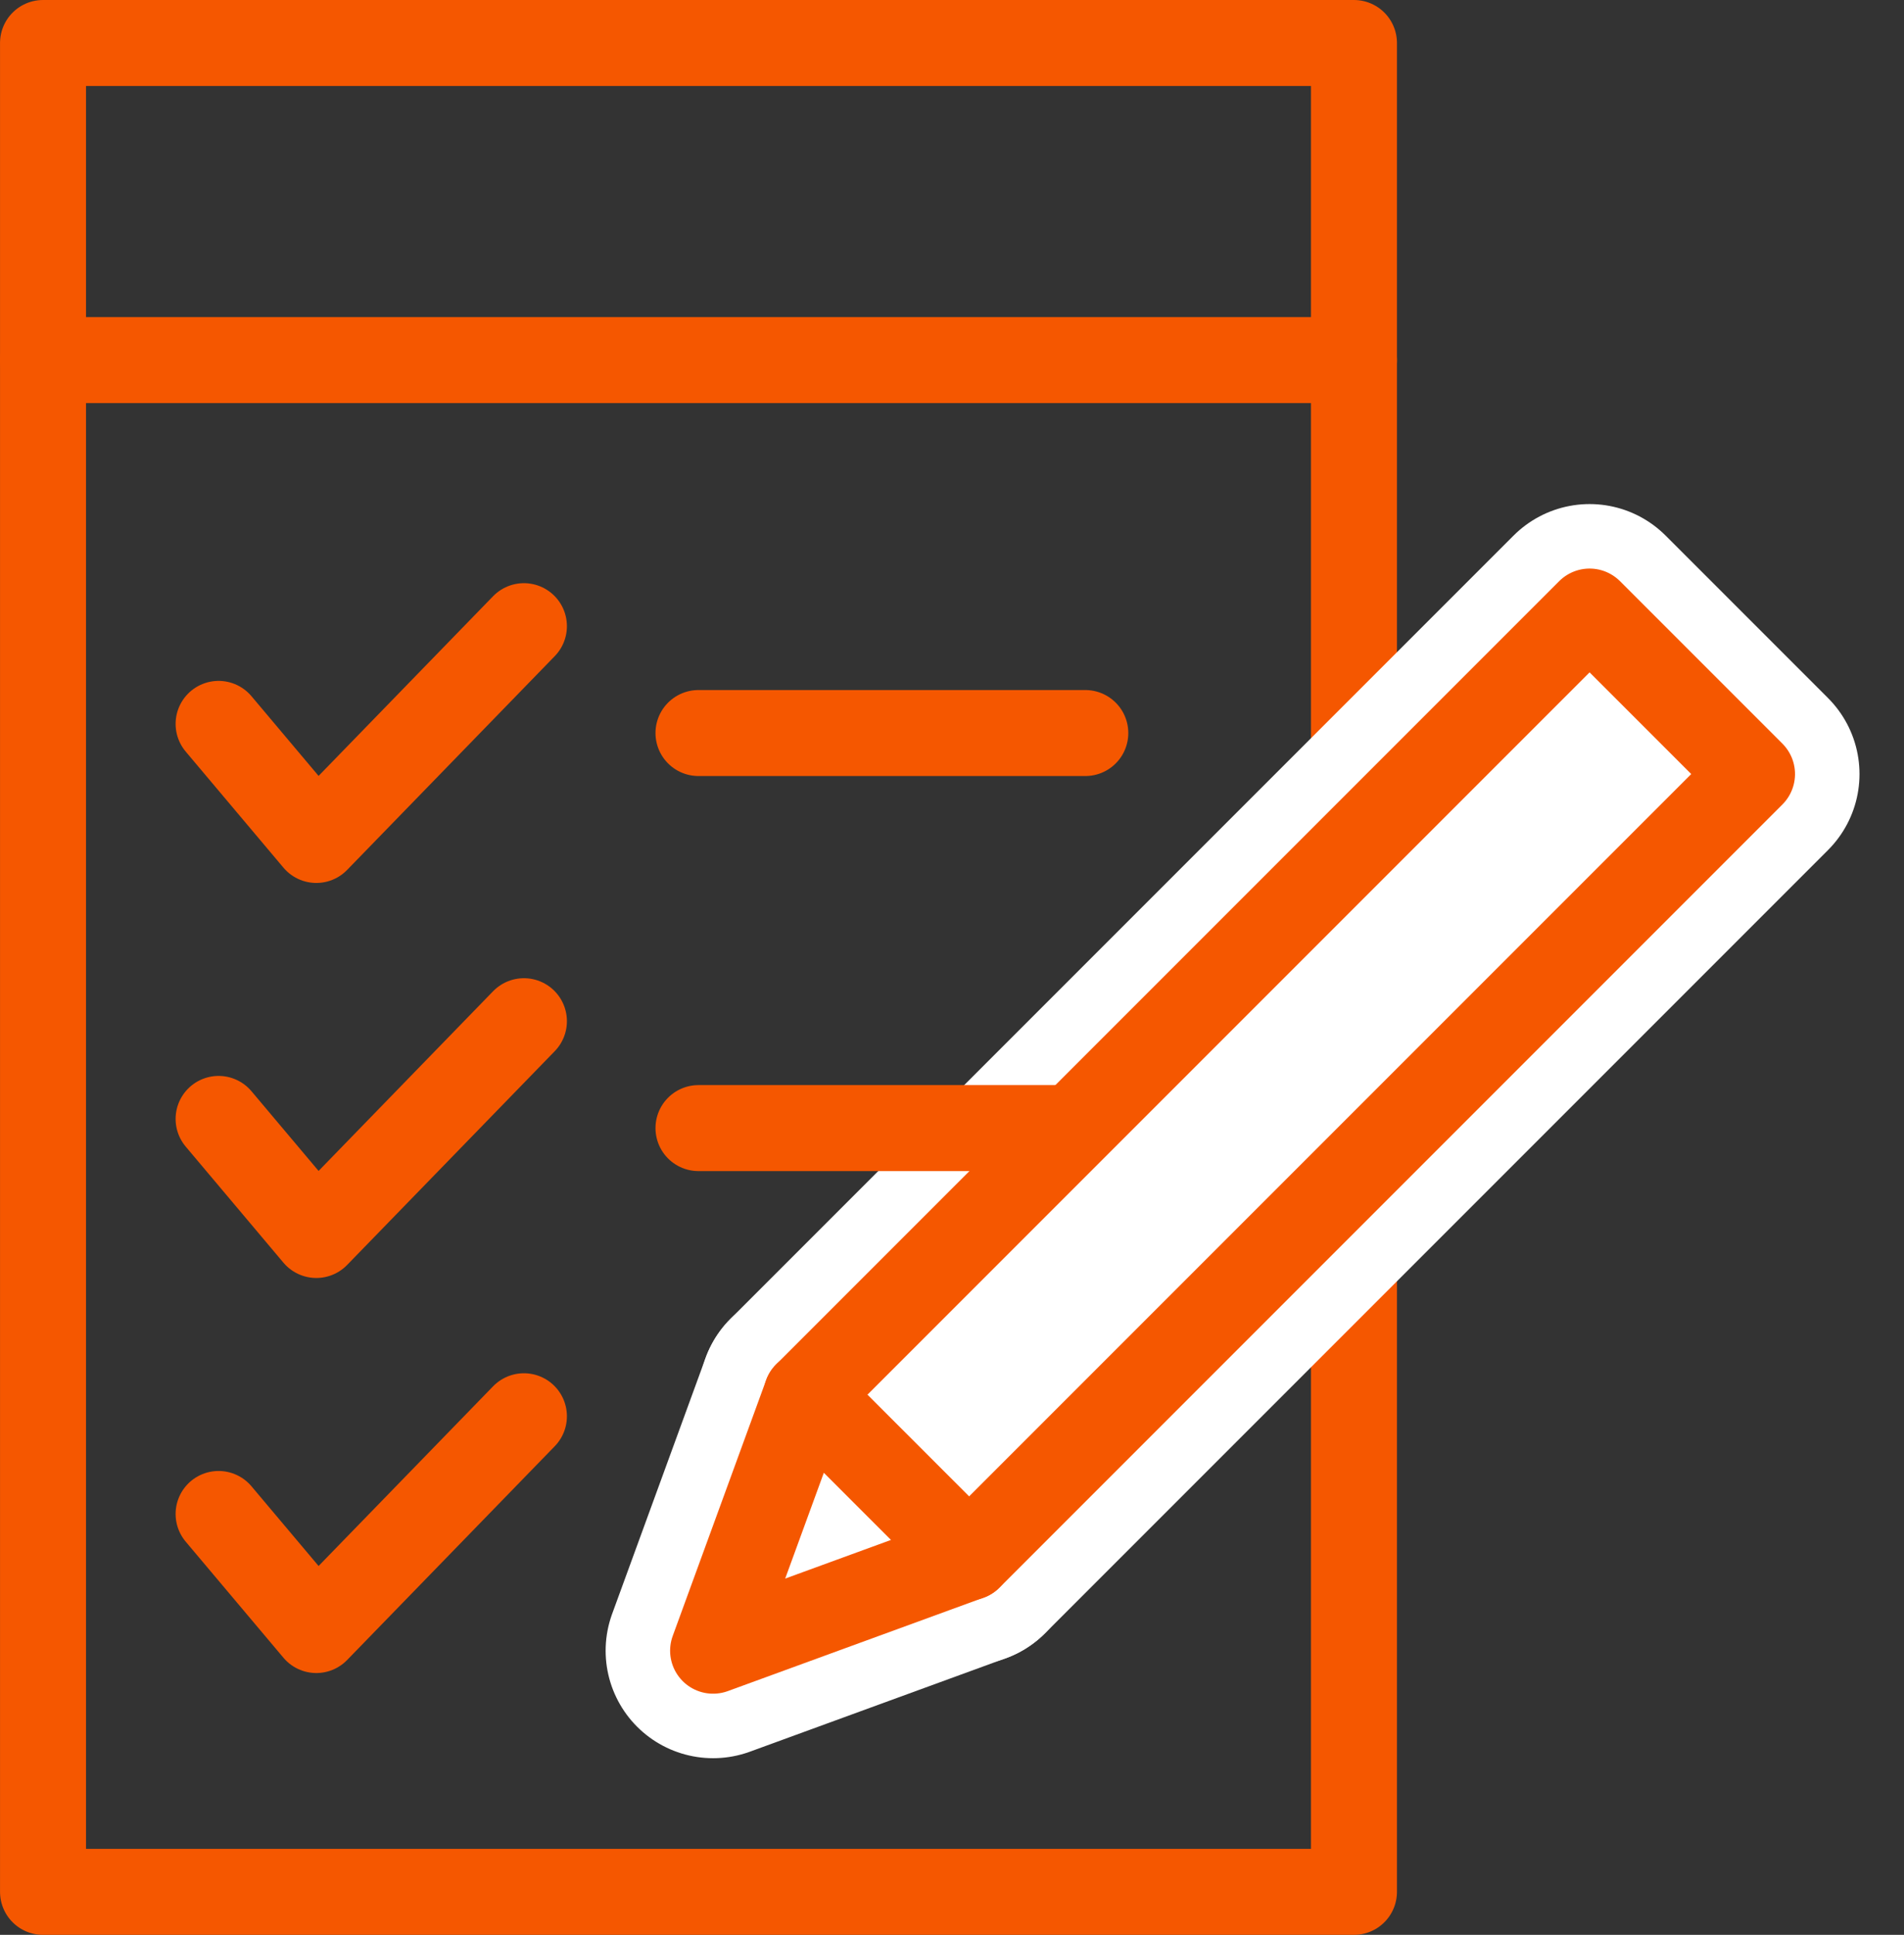
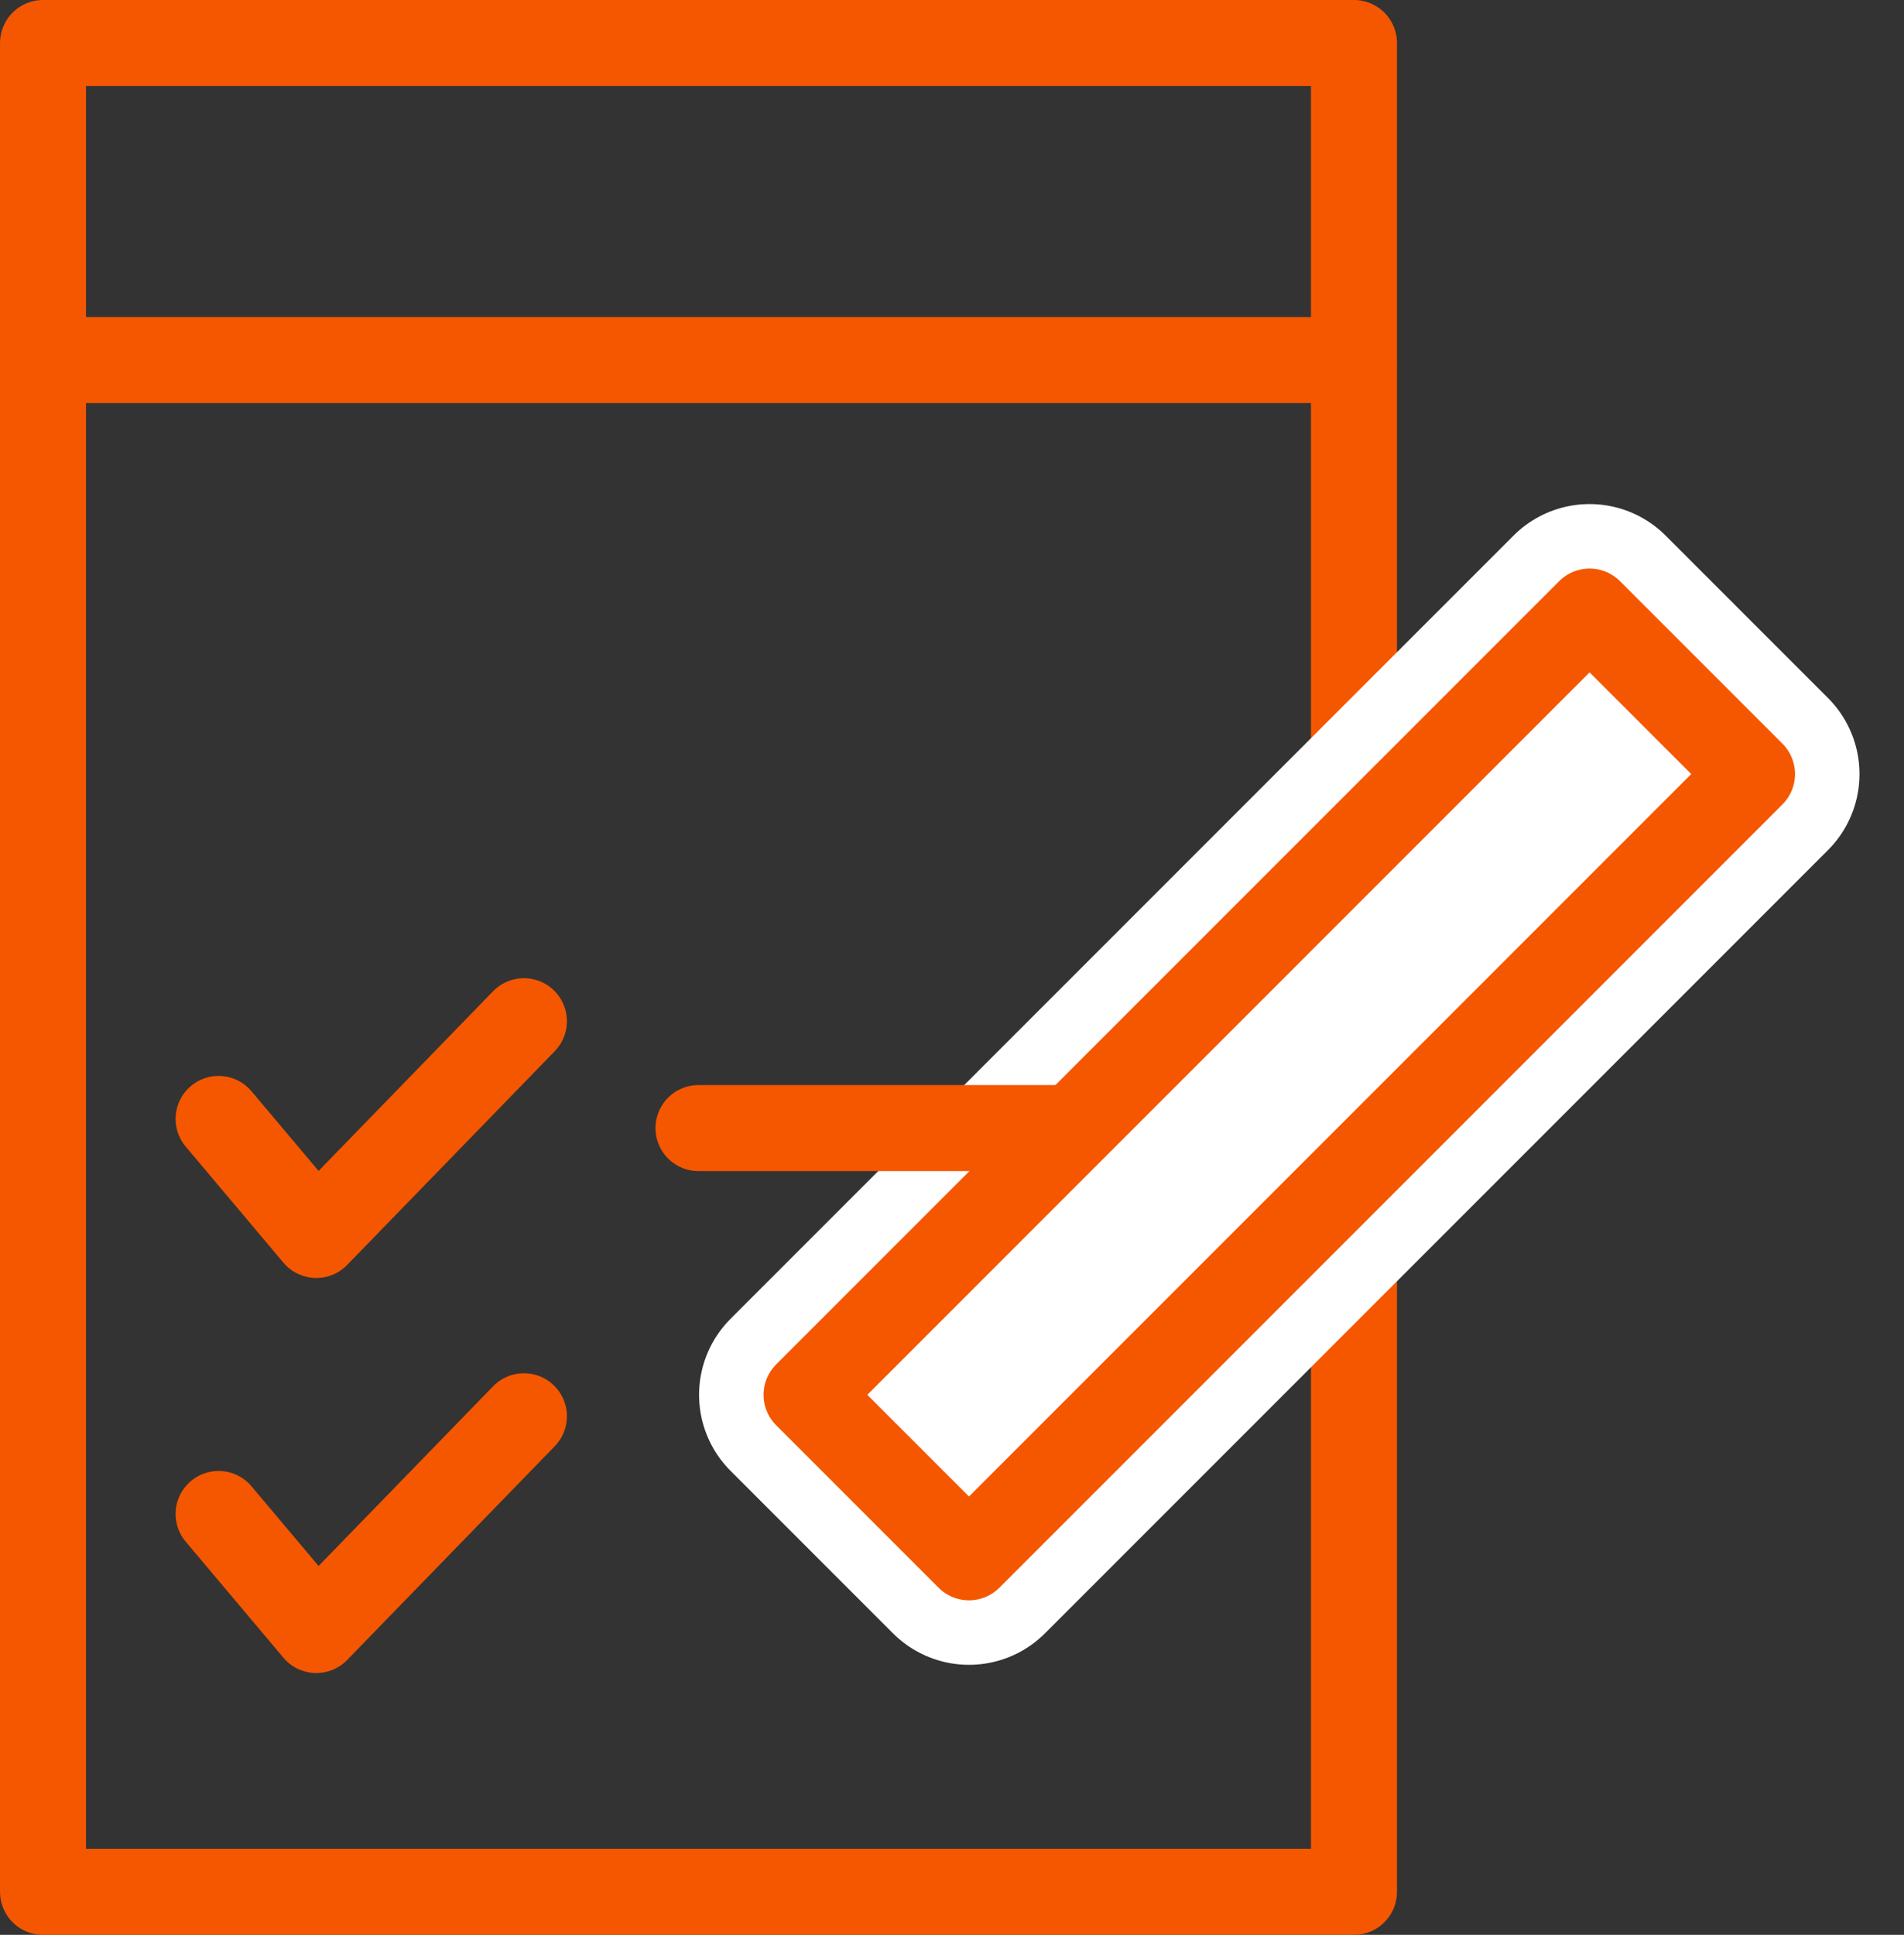
<svg xmlns="http://www.w3.org/2000/svg" width="66.442" height="67.5" viewBox="0 0 66.442 67.5">
  <rect x="0" y="0" width="66.442" height="67.5" fill="#333333" stroke="none" />
  <g transform="translate(155.515 -204.375)">
    <rect width="64.5" height="45.747" transform="translate(-108.267 205.875) rotate(90)" fill="none" stroke="#f55700" stroke-linecap="round" stroke-linejoin="round" stroke-width="3" />
    <rect width="8.017" height="38.644" transform="translate(-100.045 225.71) rotate(45)" fill="#fff" stroke="#fff" stroke-linecap="round" stroke-linejoin="round" stroke-width="7.5" />
-     <path d="M-121.7,258.7l-5.669-5.669-3.262,8.931Z" fill="#fff" stroke="#fff" stroke-linecap="round" stroke-linejoin="round" stroke-width="7.5" />
-     <path d="M-147.887,229.629l3.41,4.049,7.245-7.458" fill="none" stroke="#f55700" stroke-linecap="round" stroke-linejoin="round" stroke-width="3" />
    <path d="M-147.887,243.41l3.41,4.049,7.245-7.458" fill="none" stroke="#f55700" stroke-linecap="round" stroke-linejoin="round" stroke-width="3" />
    <path d="M-147.887,257.192l3.41,4.049,7.245-7.458" fill="none" stroke="#f55700" stroke-linecap="round" stroke-linejoin="round" stroke-width="3" />
-     <line x2="13.499" transform="translate(-131.141 229.948)" fill="#fff" stroke="#f55700" stroke-linecap="round" stroke-linejoin="round" stroke-width="3" />
    <line x2="13.077" transform="translate(-131.141 243.73)" fill="#fff" stroke="#f55700" stroke-linecap="round" stroke-linejoin="round" stroke-width="3" />
    <line x2="45.747" transform="translate(-154.015 216.938)" fill="#fff" stroke="#f55700" stroke-linecap="round" stroke-linejoin="round" stroke-width="3" />
    <rect width="8.017" height="38.644" transform="translate(-100.045 225.71) rotate(45)" fill="#fff" stroke="#f55700" stroke-linecap="round" stroke-linejoin="round" stroke-width="3" />
-     <path d="M-121.7,258.7l-5.669-5.669-3.262,8.931Z" fill="#fff" stroke="#f55700" stroke-linecap="round" stroke-linejoin="round" stroke-width="3" />
  </g>
</svg>